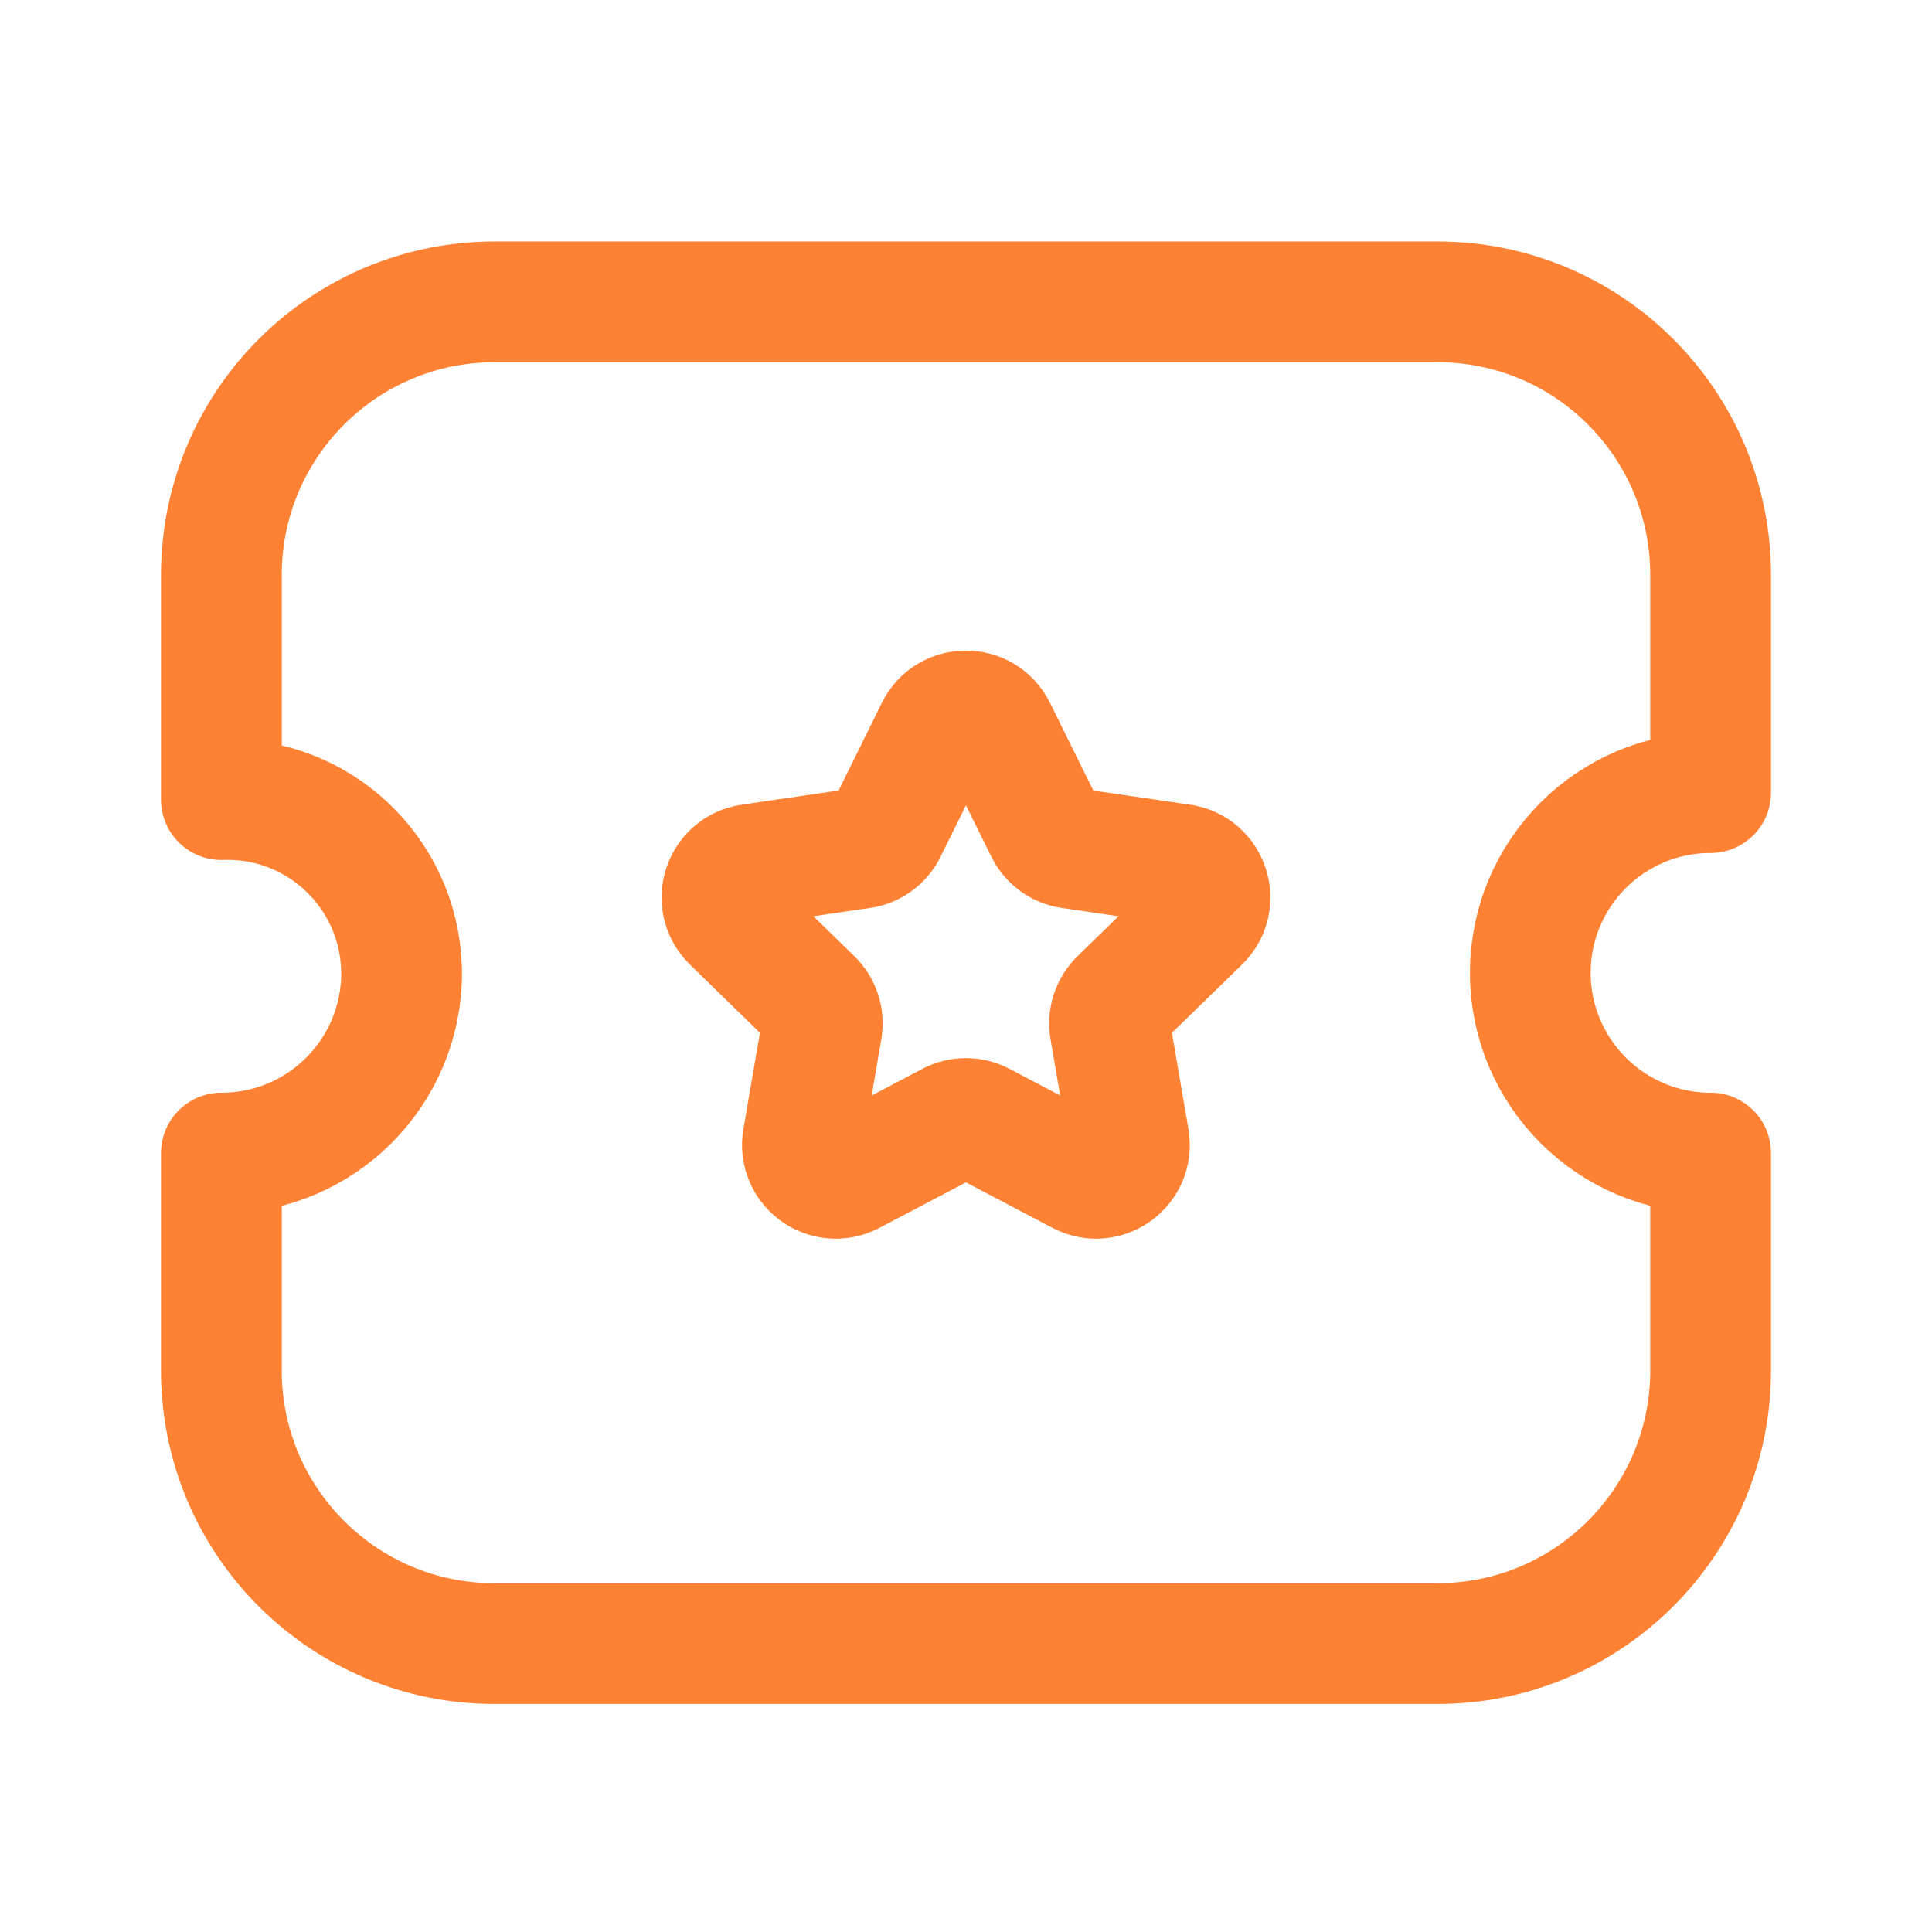
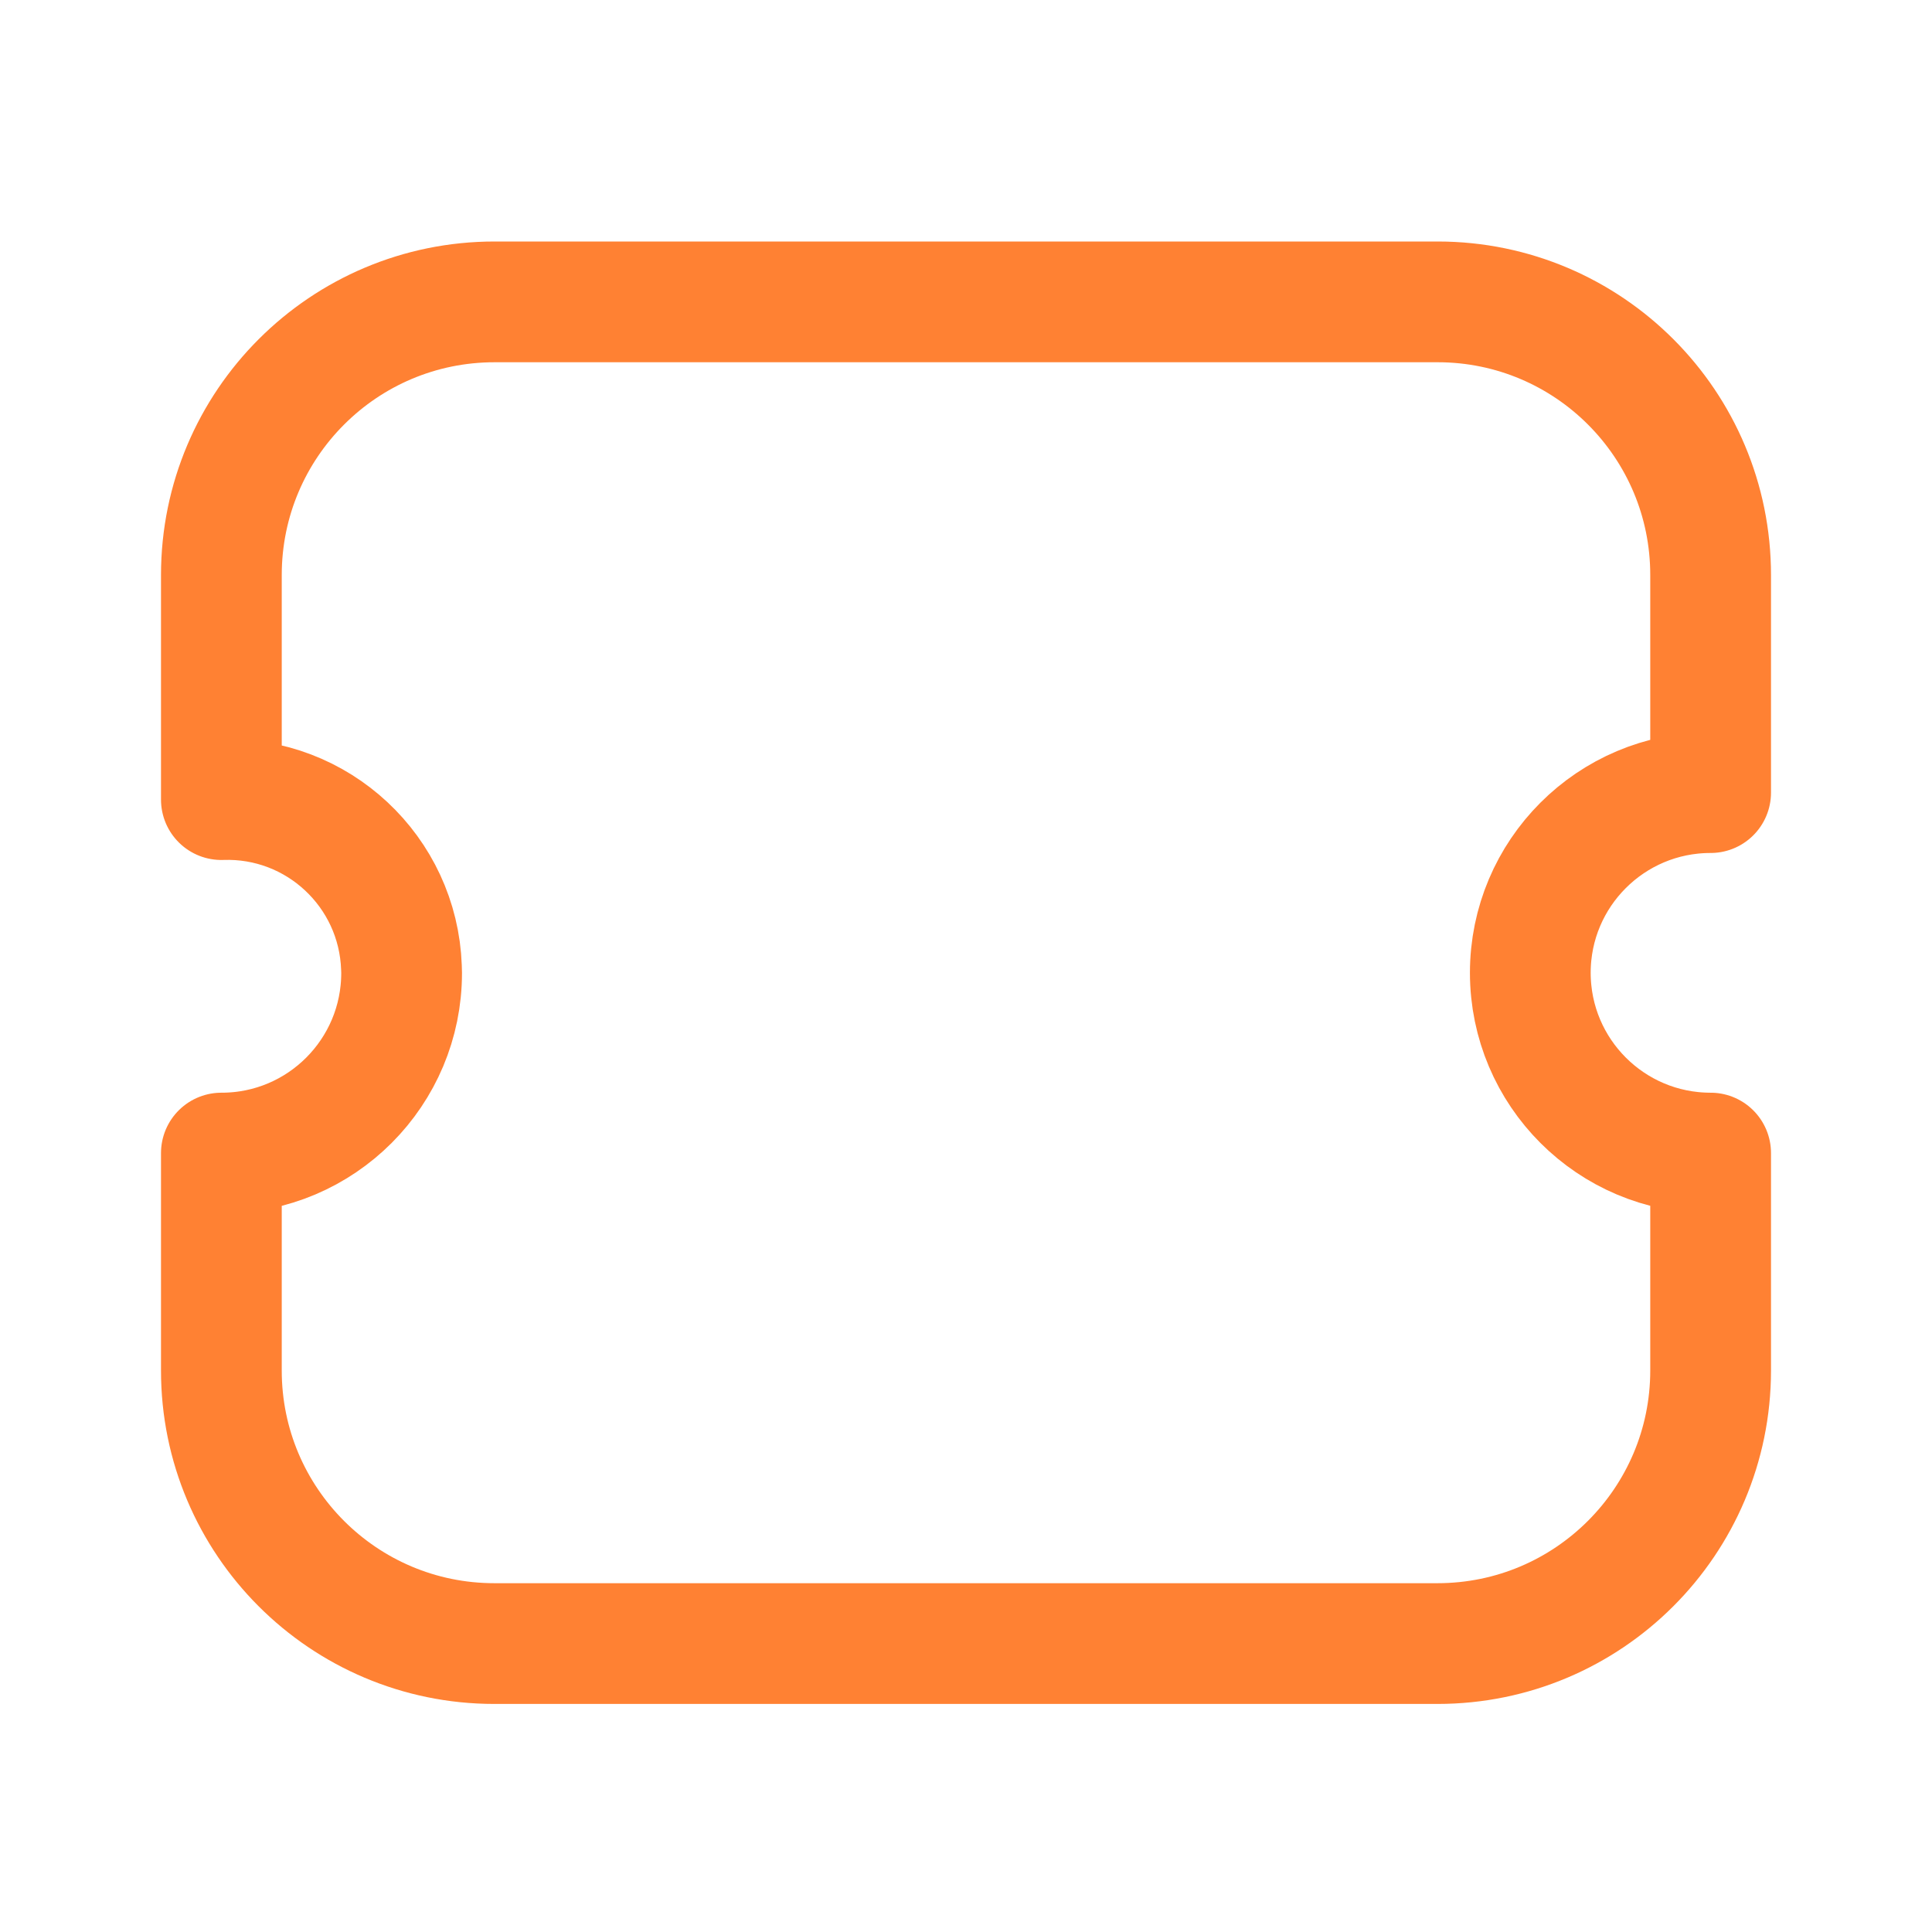
<svg xmlns="http://www.w3.org/2000/svg" width="24" height="24" viewBox="0 0 24 24" fill="none">
  <path fill-rule="evenodd" clip-rule="evenodd" d="M17.857 20.417C19.73 20.417 21.249 18.899 21.25 17.026V17.024V14.324C20.013 14.324 19.011 13.322 19.01 12.085C19.01 10.849 20.012 9.846 21.249 9.846H21.25V7.146C21.252 5.272 19.735 3.752 17.862 3.75H17.856H6.144C4.27 3.75 2.751 5.268 2.75 7.142V7.143V9.933C3.944 9.891 4.945 10.825 4.987 12.019C4.988 12.041 4.989 12.063 4.989 12.085C4.99 13.32 3.991 14.322 2.756 14.324H2.75V17.024C2.749 18.897 4.268 20.417 6.141 20.417H6.142H17.857Z" stroke="#FF8133" stroke-width="1.5" stroke-linecap="round" stroke-linejoin="round" />
-   <path fill-rule="evenodd" clip-rule="evenodd" d="M12.371 9.063L12.987 10.31C13.047 10.432 13.163 10.517 13.298 10.537L14.675 10.738C15.016 10.788 15.151 11.206 14.905 11.445L13.909 12.415C13.811 12.51 13.767 12.647 13.789 12.782L14.024 14.152C14.082 14.491 13.727 14.749 13.423 14.589L12.192 13.942C12.071 13.878 11.927 13.878 11.806 13.942L10.576 14.589C10.271 14.749 9.916 14.491 9.974 14.152L10.209 12.782C10.232 12.647 10.187 12.51 10.089 12.415L9.094 11.445C8.848 11.206 8.983 10.788 9.323 10.738L10.7 10.537C10.835 10.517 10.952 10.432 11.012 10.31L11.627 9.063C11.779 8.755 12.219 8.755 12.371 9.063Z" stroke="#FF8133" stroke-width="1.5" stroke-linecap="round" stroke-linejoin="round" />
</svg>